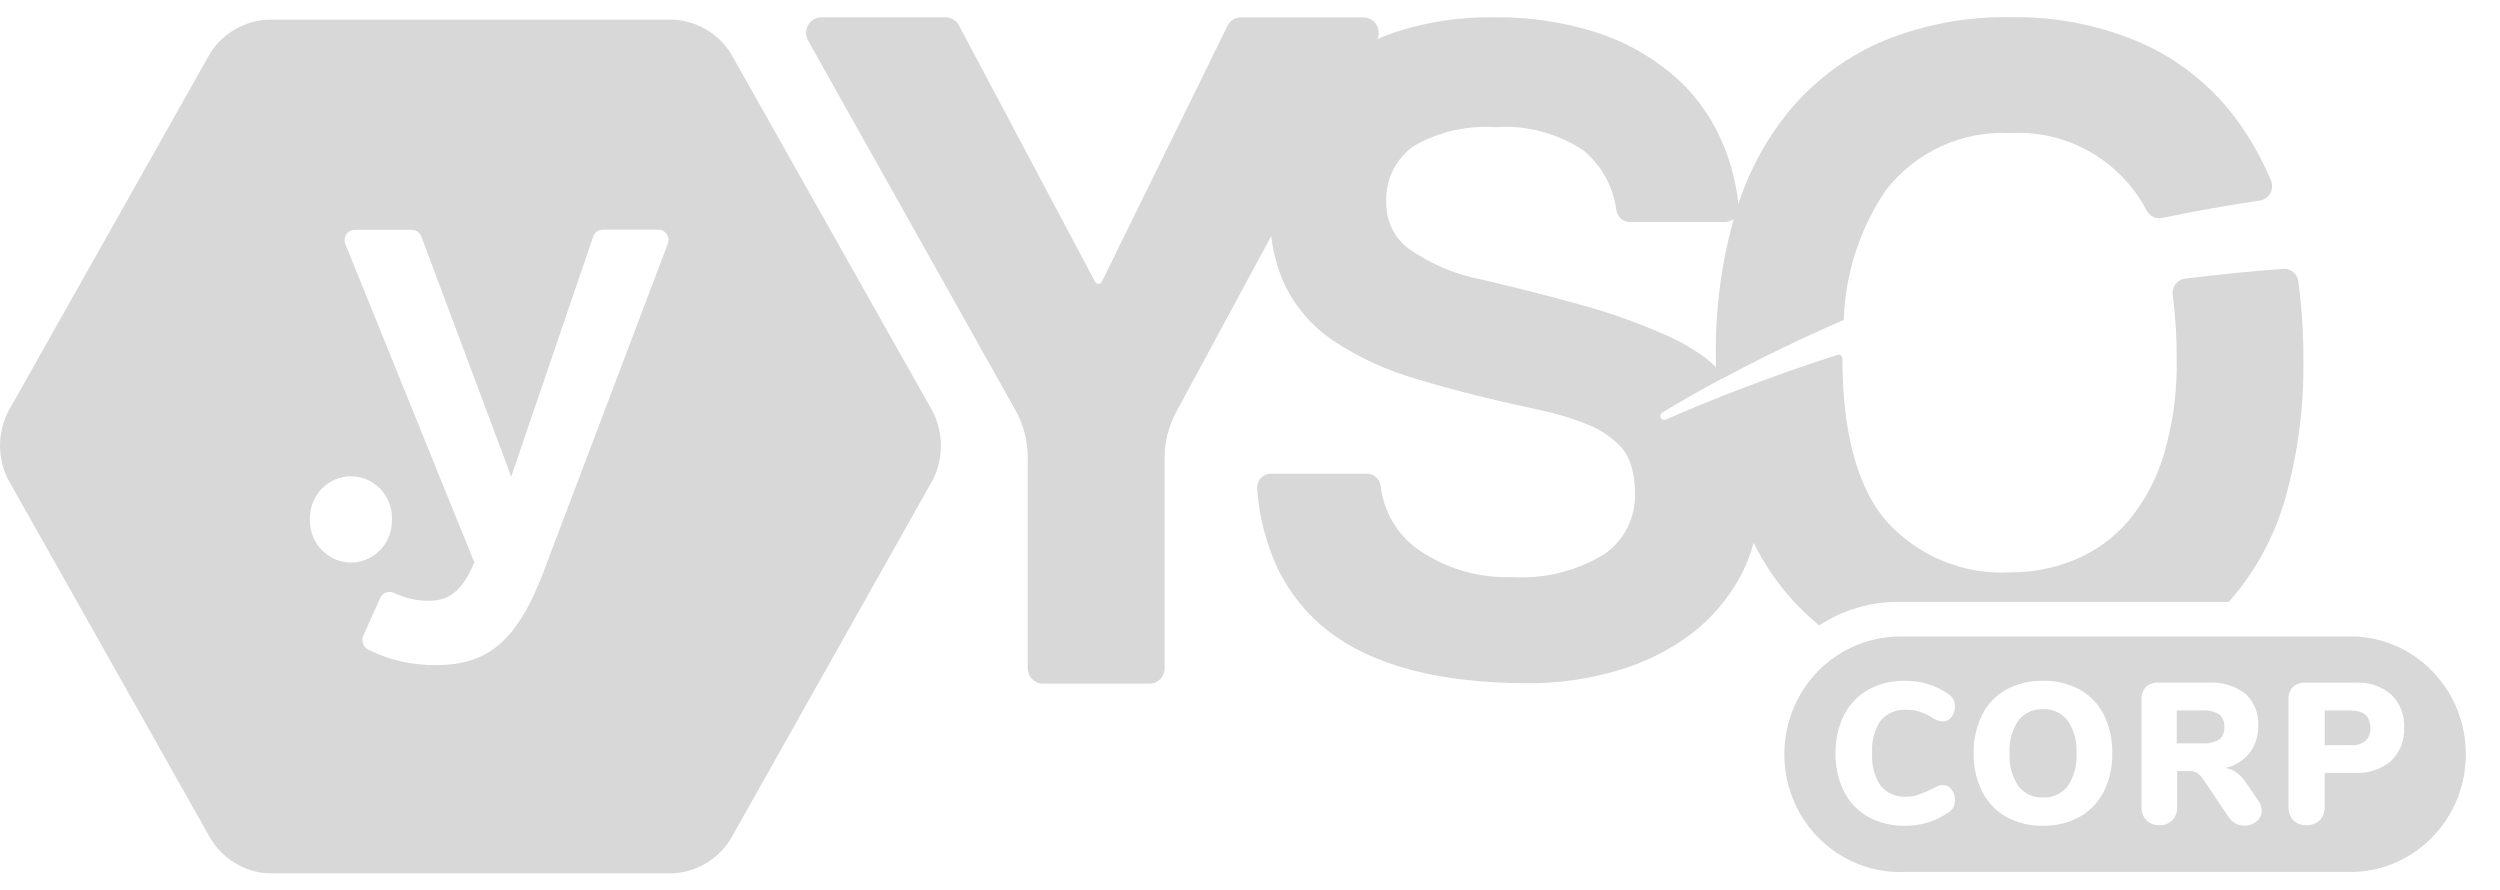
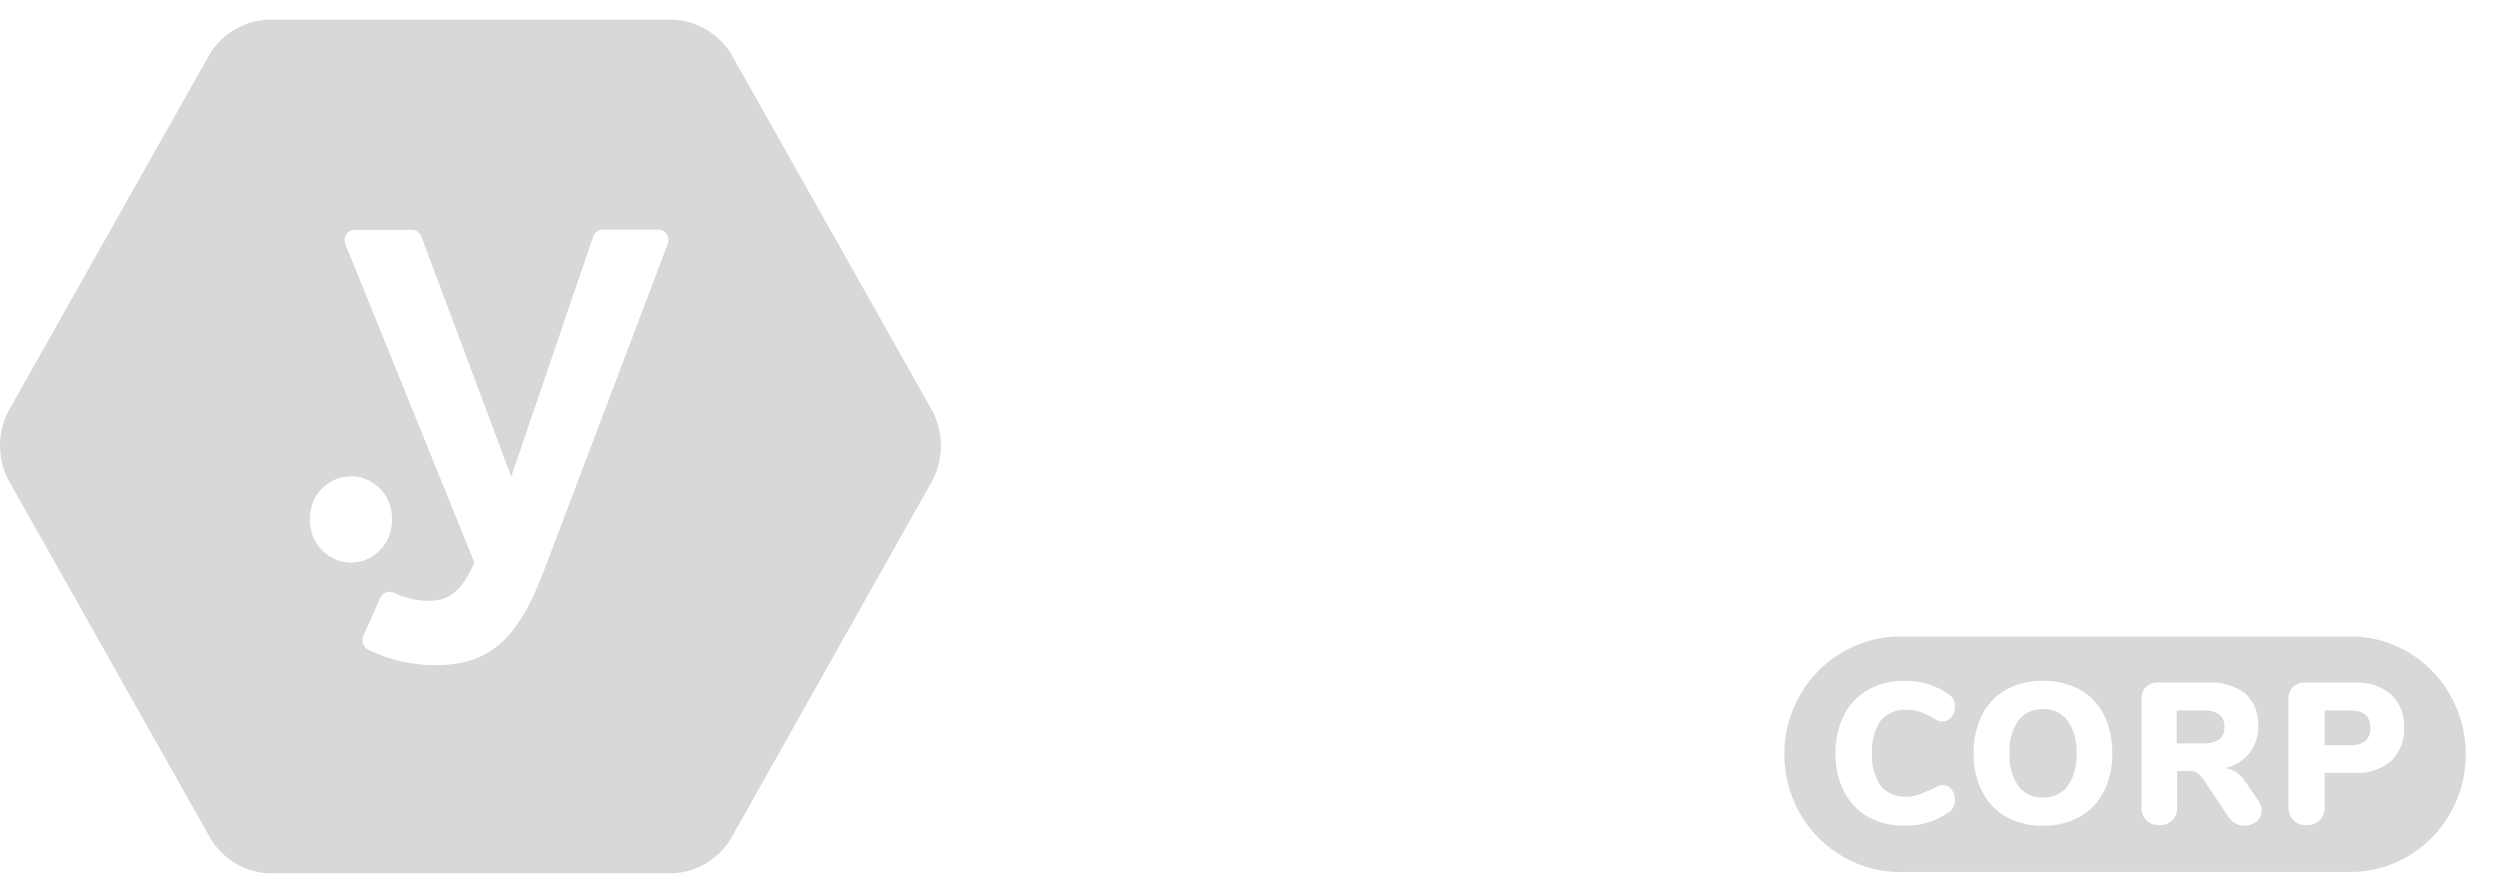
<svg xmlns="http://www.w3.org/2000/svg" width="73" height="26" viewBox="0 0 73 26" fill="none">
  <g opacity="0.7">
    <path d="M27.247 12.037L21.325 1.534C21.14 1.253 20.894 1.02 20.606 0.854C20.317 0.687 19.995 0.591 19.664 0.574H7.811C7.48 0.591 7.157 0.687 6.869 0.854C6.58 1.02 6.334 1.253 6.149 1.534L0.228 12.037C0.079 12.339 0.001 12.673 0.001 13.011C0.001 13.349 0.079 13.682 0.228 13.985L6.154 24.497C6.332 24.786 6.576 25.028 6.864 25.202C7.152 25.377 7.476 25.479 7.811 25.5H19.664C19.997 25.481 20.321 25.382 20.61 25.211C20.899 25.04 21.144 24.802 21.325 24.517L27.252 13.985C27.398 13.682 27.474 13.348 27.474 13.01C27.473 12.672 27.395 12.339 27.247 12.037ZM10.249 13.908C10.566 13.908 10.87 14.036 11.095 14.265C11.319 14.493 11.445 14.803 11.445 15.127V15.199C11.445 15.359 11.415 15.519 11.355 15.667C11.296 15.816 11.208 15.951 11.097 16.065C10.986 16.179 10.854 16.27 10.708 16.332C10.563 16.394 10.407 16.426 10.249 16.427C9.931 16.426 9.627 16.296 9.402 16.067C9.177 15.838 9.05 15.528 9.049 15.204V15.132C9.049 14.807 9.175 14.496 9.4 14.266C9.626 14.037 9.931 13.908 10.249 13.908ZM15.87 16.701C15.112 18.687 14.269 19.421 12.739 19.421C12.052 19.431 11.371 19.277 10.753 18.97C10.682 18.935 10.628 18.873 10.601 18.798C10.574 18.723 10.576 18.64 10.607 18.567L11.101 17.463C11.132 17.391 11.19 17.333 11.262 17.304C11.335 17.274 11.415 17.274 11.487 17.305C11.805 17.458 12.152 17.54 12.504 17.545C13.116 17.545 13.492 17.267 13.85 16.422L10.084 7.128C10.069 7.092 10.061 7.053 10.061 7.013C10.061 6.973 10.068 6.934 10.083 6.897C10.098 6.861 10.12 6.827 10.148 6.799C10.175 6.772 10.208 6.75 10.245 6.735C10.279 6.717 10.318 6.709 10.357 6.711H12.024C12.084 6.711 12.142 6.729 12.192 6.763C12.241 6.797 12.28 6.846 12.302 6.903L14.928 13.918L17.319 6.912C17.339 6.852 17.377 6.8 17.428 6.763C17.479 6.726 17.54 6.706 17.602 6.706H19.226C19.304 6.706 19.378 6.737 19.434 6.793C19.489 6.849 19.521 6.924 19.522 7.004C19.522 7.043 19.514 7.082 19.499 7.119L15.87 16.701Z" fill="#C7C7C7" />
-     <path d="M33.559 19.964H30.452C30.335 19.964 30.222 19.916 30.139 19.832C30.056 19.748 30.009 19.634 30.009 19.514V13.345C30.008 12.863 29.884 12.39 29.649 11.973L23.596 1.183C23.558 1.114 23.538 1.036 23.538 0.956C23.539 0.877 23.56 0.799 23.599 0.73C23.638 0.662 23.694 0.605 23.762 0.566C23.829 0.527 23.905 0.506 23.983 0.506H27.614C27.694 0.507 27.772 0.529 27.841 0.572C27.909 0.614 27.966 0.674 28.003 0.746L31.975 8.226C31.985 8.245 31.999 8.26 32.017 8.271C32.035 8.282 32.055 8.287 32.075 8.287C32.096 8.288 32.117 8.282 32.134 8.27C32.152 8.259 32.166 8.242 32.175 8.223L35.841 0.759C35.877 0.683 35.933 0.62 36.004 0.575C36.074 0.531 36.155 0.508 36.237 0.508H39.814C39.888 0.508 39.962 0.527 40.027 0.563C40.092 0.599 40.147 0.652 40.187 0.715C40.227 0.778 40.251 0.85 40.257 0.925C40.262 0.999 40.249 1.074 40.218 1.142C40.33 1.094 40.54 1.007 40.76 0.932C41.697 0.63 42.676 0.486 43.659 0.506C44.645 0.494 45.627 0.638 46.571 0.932C47.381 1.187 48.135 1.596 48.794 2.14C49.408 2.652 49.901 3.299 50.235 4.033C50.514 4.641 50.691 5.291 50.761 5.958C51.1 4.918 51.636 3.956 52.339 3.127C53.079 2.275 54.002 1.608 55.036 1.178C56.204 0.708 57.452 0.478 58.707 0.502C59.954 0.479 61.193 0.71 62.351 1.181C63.387 1.607 64.307 2.28 65.035 3.144C65.564 3.783 65.994 4.501 66.312 5.272C66.337 5.332 66.348 5.396 66.344 5.461C66.341 5.527 66.322 5.59 66.29 5.647C66.26 5.703 66.217 5.751 66.165 5.788C66.112 5.824 66.053 5.847 65.99 5.856C65.018 6 64.055 6.17 63.131 6.366C63.104 6.371 63.078 6.374 63.051 6.375C62.977 6.375 62.904 6.355 62.84 6.316C62.776 6.277 62.723 6.222 62.687 6.155C62.578 5.947 62.453 5.749 62.314 5.561C61.891 5.004 61.341 4.56 60.712 4.268C60.083 3.977 59.393 3.845 58.703 3.886C58.009 3.848 57.316 3.98 56.682 4.271C56.048 4.563 55.493 5.005 55.062 5.561C54.307 6.675 53.882 7.987 53.838 9.341C52.594 9.882 51.396 10.462 50.276 11.065H50.27H50.267H50.264C50.262 11.065 50.259 11.065 50.257 11.065C50.254 11.068 50.249 11.072 50.245 11.074C49.68 11.377 49.121 11.695 48.536 12.048C48.515 12.06 48.498 12.079 48.488 12.102C48.478 12.126 48.477 12.152 48.483 12.176C48.49 12.2 48.504 12.222 48.523 12.238C48.542 12.253 48.566 12.262 48.591 12.263C48.607 12.262 48.623 12.259 48.638 12.253C49.368 11.936 50.028 11.663 50.662 11.421C51.691 11.024 52.697 10.668 53.653 10.363C53.664 10.359 53.675 10.357 53.687 10.357C53.717 10.357 53.746 10.37 53.767 10.391C53.788 10.413 53.799 10.442 53.799 10.473C53.799 12.625 54.23 14.221 55.08 15.216C55.539 15.723 56.102 16.121 56.729 16.379C57.357 16.638 58.032 16.752 58.708 16.712C59.354 16.716 59.995 16.59 60.594 16.342C61.19 16.095 61.721 15.709 62.145 15.215C62.618 14.649 62.971 13.99 63.184 13.278C63.451 12.368 63.578 11.422 63.56 10.472C63.563 9.851 63.524 9.231 63.442 8.615C63.434 8.56 63.438 8.503 63.452 8.449C63.466 8.394 63.491 8.343 63.525 8.299C63.558 8.255 63.599 8.218 63.647 8.19C63.694 8.162 63.747 8.144 63.801 8.137C64.783 8.016 65.748 7.92 66.668 7.85H66.701C66.799 7.85 66.895 7.886 66.969 7.952C67.044 8.018 67.094 8.108 67.109 8.208C67.212 8.96 67.262 9.72 67.258 10.48C67.281 11.875 67.098 13.267 66.714 14.606C66.394 15.708 65.836 16.723 65.08 17.576H55.411C54.599 17.575 53.803 17.813 53.12 18.262C52.84 18.034 52.578 17.784 52.336 17.515C51.886 17.015 51.505 16.455 51.206 15.849C51.118 16.179 50.994 16.497 50.836 16.797C50.478 17.468 49.982 18.053 49.383 18.512C48.734 18.996 48.005 19.357 47.23 19.579C46.383 19.83 45.504 19.955 44.621 19.95C42.032 19.95 40.058 19.429 38.754 18.402C38.159 17.934 37.674 17.338 37.335 16.654C36.979 15.909 36.767 15.102 36.709 14.276C36.705 14.219 36.712 14.162 36.73 14.109C36.748 14.055 36.777 14.005 36.815 13.963C36.852 13.922 36.898 13.889 36.949 13.866C36.999 13.843 37.054 13.832 37.109 13.832H39.917C40.015 13.833 40.11 13.87 40.183 13.936C40.256 14.002 40.303 14.093 40.315 14.193C40.358 14.562 40.477 14.918 40.664 15.236C40.852 15.555 41.104 15.829 41.404 16.04C42.207 16.601 43.165 16.885 44.138 16.85C45.08 16.912 46.017 16.683 46.83 16.193C47.117 16 47.351 15.735 47.511 15.424C47.671 15.113 47.751 14.766 47.743 14.415C47.746 14.141 47.71 13.868 47.635 13.605C47.559 13.347 47.414 13.115 47.218 12.934C46.967 12.705 46.679 12.523 46.366 12.398C45.912 12.213 45.443 12.071 44.963 11.973C43.558 11.672 42.398 11.381 41.418 11.083C40.544 10.838 39.711 10.46 38.948 9.96C38.338 9.554 37.845 8.991 37.519 8.328C37.311 7.875 37.176 7.391 37.12 6.893L34.343 12.035C34.122 12.444 34.006 12.903 34.006 13.37V19.508C34.007 19.568 33.996 19.627 33.974 19.683C33.951 19.738 33.919 19.789 33.877 19.832C33.835 19.874 33.785 19.908 33.731 19.931C33.676 19.953 33.618 19.965 33.559 19.964ZM43.66 3.714C42.829 3.657 42 3.85 41.275 4.268C41.014 4.453 40.803 4.704 40.663 4.996C40.524 5.288 40.461 5.611 40.479 5.935C40.477 6.195 40.536 6.45 40.65 6.682C40.765 6.914 40.932 7.114 41.139 7.266C41.775 7.71 42.495 8.015 43.253 8.159C44.408 8.433 45.416 8.69 46.248 8.926C47.039 9.145 47.813 9.421 48.566 9.752C48.96 9.915 49.335 10.122 49.685 10.368C49.834 10.474 49.974 10.591 50.105 10.719C50.102 10.61 50.102 10.502 50.102 10.397C50.086 9.044 50.262 7.695 50.624 6.393C50.553 6.451 50.464 6.483 50.372 6.483H47.591C47.498 6.483 47.407 6.449 47.336 6.388C47.265 6.326 47.217 6.241 47.2 6.147C47.112 5.463 46.771 4.839 46.248 4.401C45.483 3.888 44.573 3.647 43.66 3.714Z" fill="#C7C7C7" />
    <path d="M55.48 25.465C54.895 25.463 54.32 25.308 53.811 25.013C53.302 24.718 52.876 24.294 52.575 23.782C52.266 23.25 52.102 22.643 52.102 22.025C52.102 21.406 52.266 20.799 52.575 20.267C52.875 19.755 53.3 19.331 53.809 19.037C54.317 18.742 54.892 18.586 55.477 18.584C55.515 18.584 55.556 18.584 55.604 18.584H68.75C69.624 18.615 70.451 18.992 71.057 19.634C71.664 20.275 72.003 21.131 72.001 22.022C72.003 22.913 71.664 23.769 71.057 24.409C70.451 25.052 69.624 25.429 68.75 25.46H55.604C55.55 25.464 55.513 25.465 55.48 25.465ZM63.574 22.515H63.946C64.02 22.513 64.093 22.532 64.156 22.57C64.224 22.614 64.281 22.673 64.325 22.742L65.073 23.855C65.125 23.935 65.196 24.001 65.279 24.047C65.358 24.089 65.447 24.111 65.536 24.11C65.665 24.113 65.791 24.069 65.89 23.985C65.938 23.949 65.977 23.902 66.003 23.847C66.029 23.793 66.043 23.733 66.043 23.672C66.038 23.565 66.002 23.461 65.94 23.374L65.583 22.853C65.508 22.738 65.413 22.636 65.304 22.554C65.205 22.486 65.093 22.442 64.975 22.425C65.254 22.367 65.505 22.213 65.686 21.988C65.858 21.762 65.948 21.482 65.94 21.196C65.95 21.021 65.922 20.846 65.858 20.683C65.793 20.52 65.695 20.375 65.568 20.256C65.249 20.018 64.857 19.903 64.462 19.932H63.022C62.956 19.927 62.889 19.937 62.827 19.959C62.765 19.981 62.707 20.015 62.658 20.06C62.614 20.11 62.581 20.168 62.559 20.231C62.537 20.295 62.528 20.362 62.532 20.429V23.561C62.529 23.633 62.54 23.704 62.564 23.771C62.588 23.838 62.625 23.899 62.673 23.95C62.724 23.999 62.784 24.038 62.85 24.062C62.916 24.087 62.986 24.098 63.056 24.095C63.125 24.098 63.194 24.088 63.26 24.063C63.325 24.038 63.385 24 63.435 23.95C63.482 23.898 63.518 23.837 63.542 23.77C63.566 23.703 63.576 23.632 63.573 23.561V22.514L63.574 22.515ZM59.657 19.88C59.282 19.871 58.911 19.959 58.58 20.138C58.279 20.306 58.035 20.561 57.878 20.872C57.707 21.219 57.622 21.604 57.631 21.993C57.622 22.381 57.707 22.766 57.878 23.114C58.035 23.425 58.28 23.682 58.58 23.852C58.911 24.031 59.282 24.121 59.657 24.112C60.029 24.12 60.399 24.031 60.728 23.852C61.029 23.682 61.273 23.425 61.431 23.114C61.603 22.766 61.687 22.381 61.678 21.993C61.686 21.605 61.603 21.22 61.434 20.872C61.277 20.561 61.033 20.306 60.733 20.138C60.402 19.959 60.031 19.871 59.657 19.88ZM55.62 19.88C55.249 19.872 54.882 19.96 54.554 20.138C54.252 20.307 54.006 20.564 53.847 20.875C53.676 21.221 53.59 21.605 53.597 21.993C53.589 22.383 53.675 22.769 53.847 23.118C54.007 23.429 54.252 23.686 54.554 23.855C54.882 24.032 55.249 24.12 55.62 24.112C56.077 24.12 56.524 23.983 56.901 23.719C56.959 23.68 57.008 23.627 57.042 23.565C57.072 23.5 57.086 23.429 57.084 23.358C57.087 23.246 57.052 23.136 56.983 23.049C56.955 23.01 56.918 22.978 56.876 22.957C56.834 22.935 56.787 22.924 56.739 22.924C56.693 22.923 56.646 22.93 56.602 22.946C56.588 22.953 56.533 22.977 56.424 23.035C56.256 23.113 56.116 23.171 56.009 23.208C55.902 23.244 55.791 23.263 55.678 23.263C55.536 23.273 55.393 23.251 55.261 23.197C55.129 23.142 55.011 23.058 54.917 22.95C54.73 22.668 54.641 22.329 54.667 21.99C54.642 21.653 54.731 21.319 54.917 21.039C55.011 20.931 55.129 20.847 55.261 20.792C55.393 20.738 55.536 20.715 55.678 20.726C55.802 20.726 55.926 20.744 56.046 20.78C56.178 20.821 56.305 20.881 56.423 20.955C56.474 20.989 56.528 21.017 56.584 21.039C56.634 21.058 56.686 21.067 56.739 21.066C56.786 21.066 56.833 21.055 56.875 21.033C56.917 21.011 56.954 20.979 56.983 20.94C57.051 20.853 57.086 20.744 57.083 20.633C57.086 20.561 57.072 20.488 57.041 20.423C57.006 20.361 56.958 20.309 56.9 20.27C56.523 20.008 56.076 19.871 55.62 19.88L55.62 19.88ZM67.312 19.933C67.246 19.929 67.18 19.938 67.118 19.96C67.056 19.982 66.998 20.016 66.95 20.061C66.905 20.111 66.871 20.169 66.85 20.232C66.828 20.296 66.819 20.363 66.824 20.43V23.562C66.82 23.634 66.831 23.705 66.855 23.771C66.879 23.838 66.917 23.9 66.965 23.952C67.016 24.001 67.076 24.038 67.142 24.063C67.207 24.088 67.277 24.099 67.347 24.096C67.418 24.099 67.49 24.088 67.557 24.063C67.624 24.039 67.685 24.001 67.738 23.952C67.786 23.9 67.824 23.839 67.848 23.772C67.873 23.705 67.883 23.634 67.879 23.562V22.567H68.781C69.16 22.588 69.532 22.463 69.824 22.216C69.951 22.092 70.05 21.941 70.115 21.774C70.18 21.608 70.209 21.428 70.2 21.249C70.21 21.07 70.182 20.891 70.117 20.724C70.053 20.557 69.953 20.406 69.826 20.282C69.534 20.035 69.161 19.91 68.782 19.933H67.312ZM59.657 23.287C59.52 23.293 59.384 23.267 59.26 23.21C59.135 23.153 59.026 23.067 58.94 22.959C58.749 22.676 58.658 22.335 58.681 21.992C58.658 21.652 58.749 21.313 58.94 21.033C59.026 20.925 59.136 20.84 59.26 20.783C59.385 20.727 59.52 20.701 59.657 20.707C59.792 20.701 59.928 20.727 60.052 20.784C60.176 20.841 60.285 20.927 60.371 21.035C60.564 21.314 60.656 21.653 60.634 21.994C60.656 22.336 60.565 22.675 60.375 22.957C60.289 23.066 60.179 23.152 60.054 23.21C59.929 23.267 59.793 23.293 59.657 23.287ZM68.639 21.759H67.881V20.746H68.639C69.02 20.746 69.213 20.918 69.213 21.255C69.219 21.325 69.209 21.396 69.184 21.461C69.16 21.527 69.121 21.587 69.071 21.636C68.946 21.727 68.793 21.771 68.639 21.758V21.759ZM64.297 21.705H63.561V20.745H64.297C64.472 20.73 64.647 20.769 64.8 20.858C64.853 20.904 64.894 20.961 64.92 21.026C64.946 21.09 64.957 21.16 64.951 21.23C64.957 21.299 64.946 21.368 64.919 21.431C64.893 21.495 64.852 21.551 64.8 21.595C64.646 21.68 64.471 21.719 64.297 21.705Z" fill="#C7C7C7" />
  </g>
</svg>